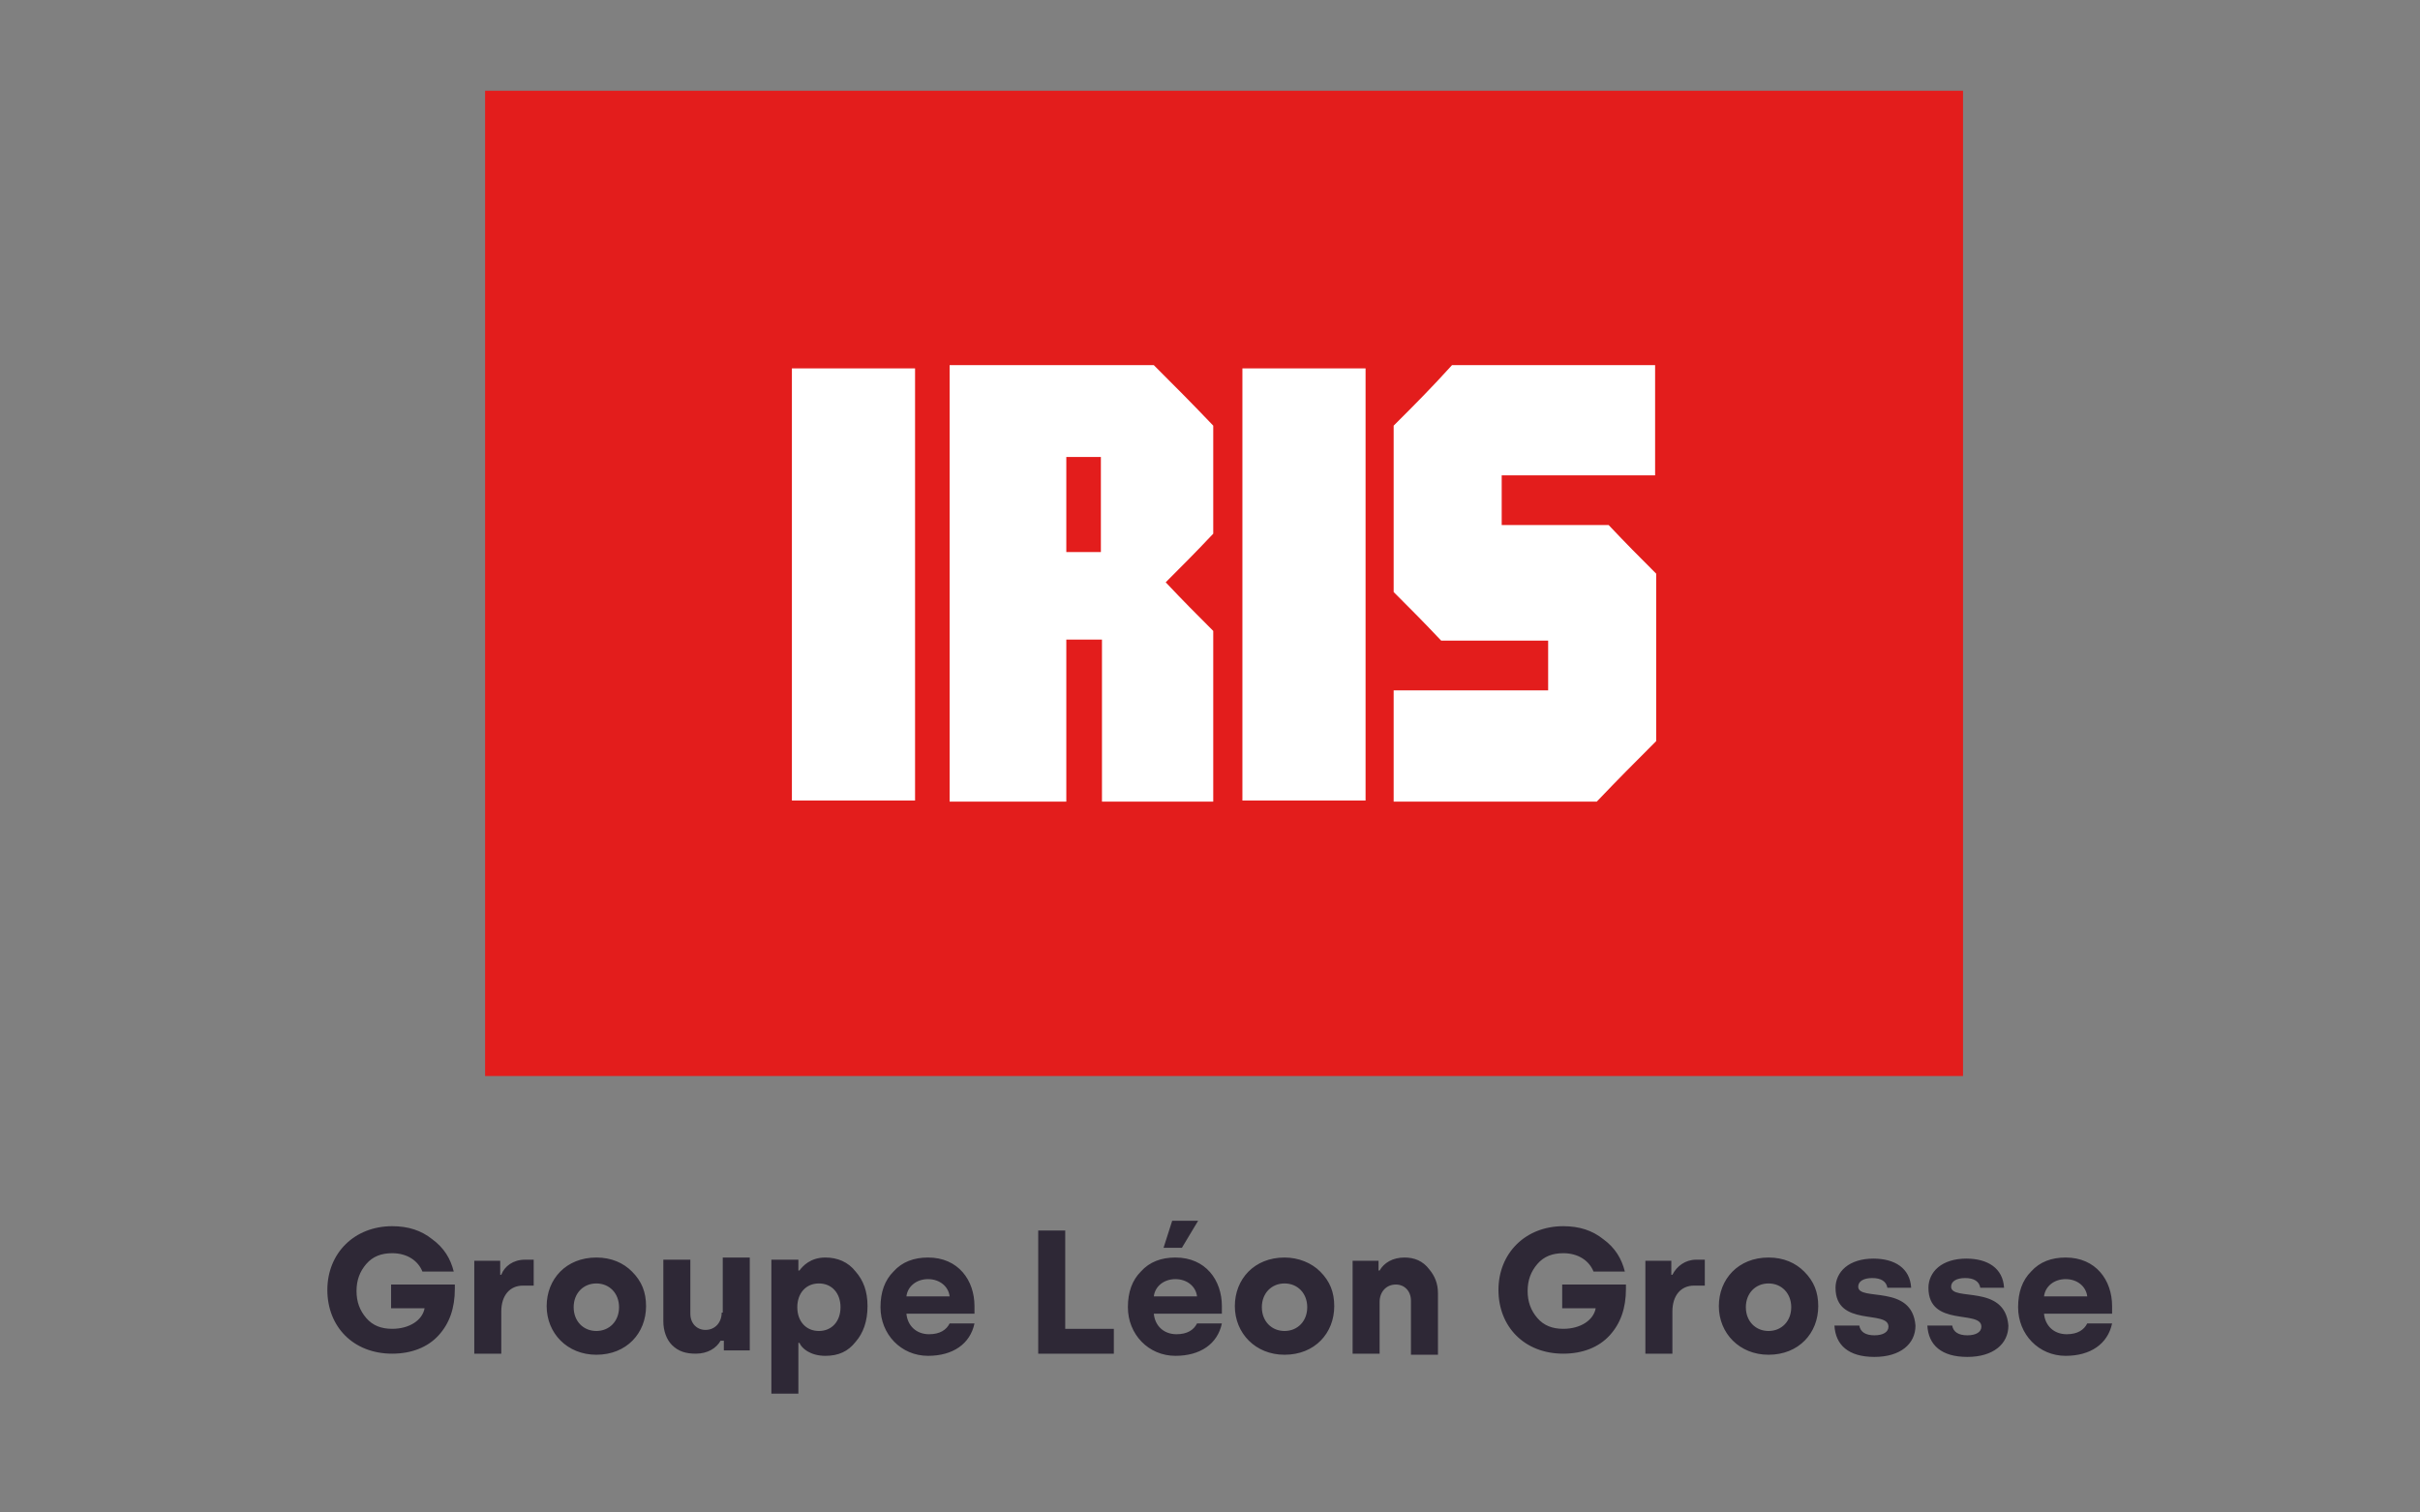
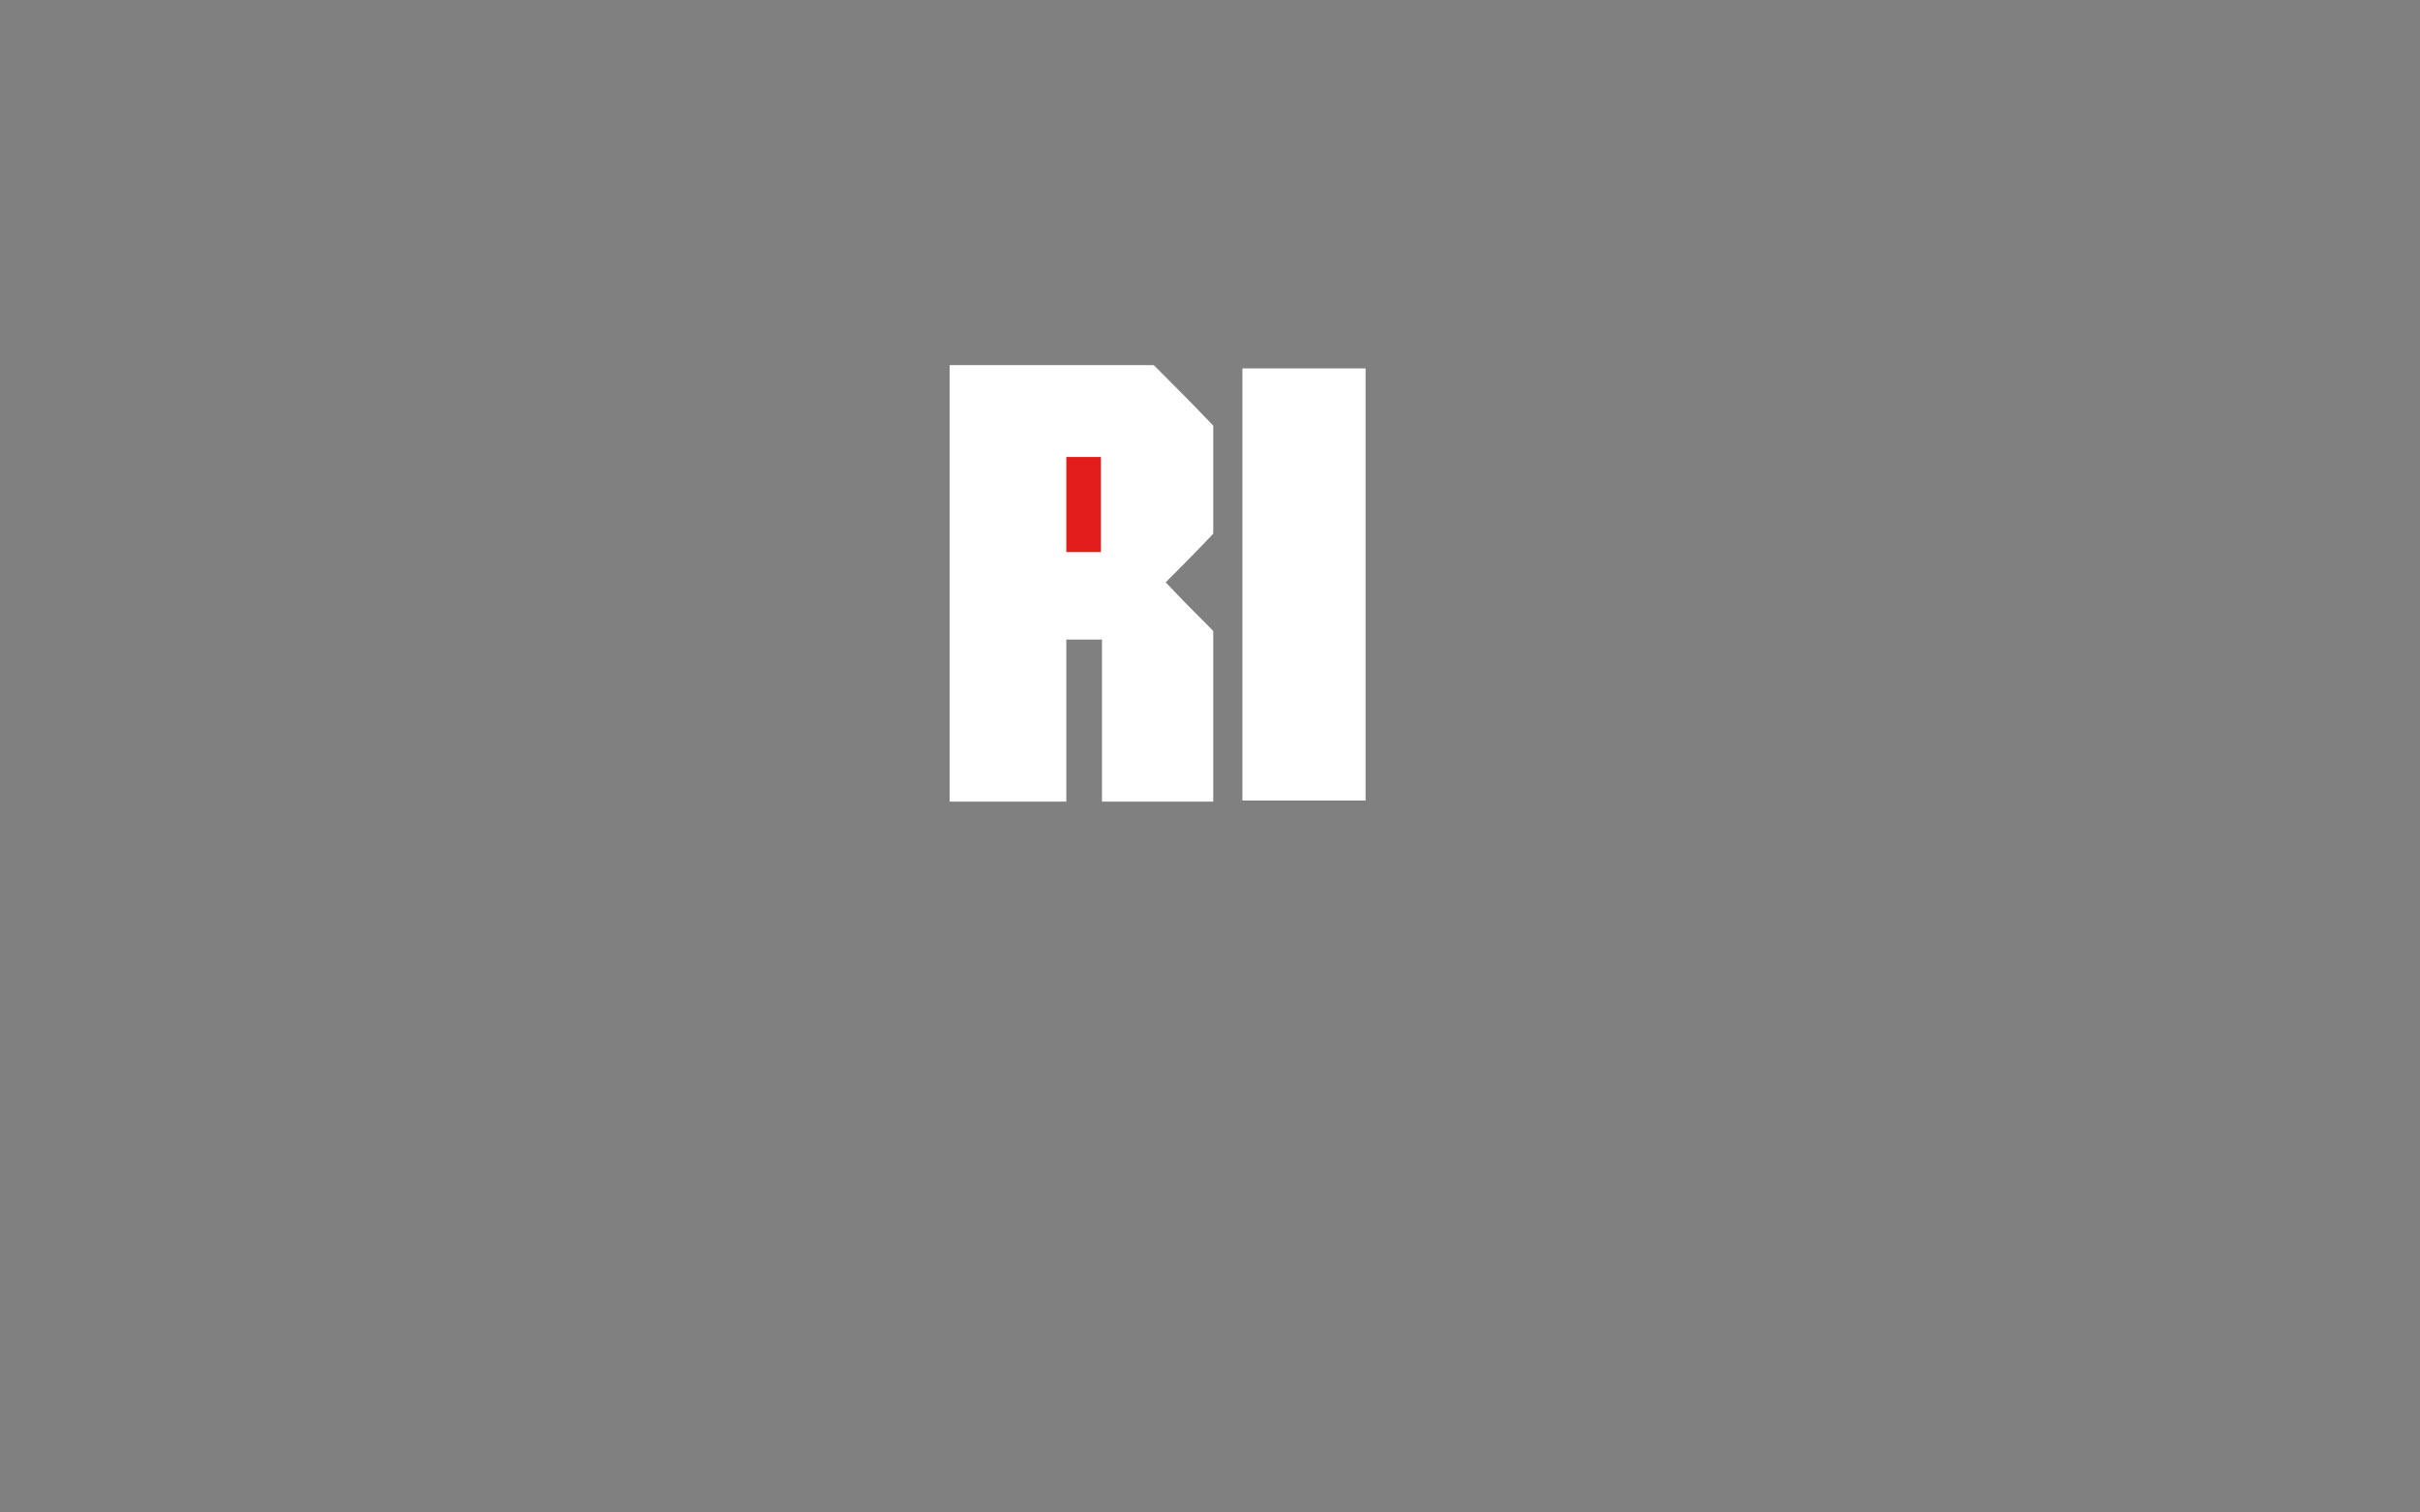
<svg xmlns="http://www.w3.org/2000/svg" version="1.1" id="Calque_1" x="0px" y="0px" viewBox="0 0 224 140" style="enable-background:new 0 0 224 140;" xml:space="preserve">
  <rect x="0" y="0" width="224" height="140" fill="#808080" stroke="none" />
  <style type="text/css">
	.st0{fill:#28328C;}
	.st1{fill:#E41612;}
	.st2{fill:#FFFFFF;stroke:#E41612;stroke-width:3;stroke-miterlimit:10;}
	.st3{fill:#2E2836;}
	.st4{fill:#E41F13;}
	.st5{clip-path:url(#SVGID_00000112634104461451513450000003422019092872551088_);fill:none;stroke:#FFFFFF;stroke-miterlimit:10;}
	.st6{fill:#C4ABA8;stroke:#603813;stroke-width:2;stroke-miterlimit:10;}
	.st7{fill:#42210B;}
	.st8{fill:#666666;}
	.st9{fill:#565656;}
	.st10{fill:#FFFFFF;}
	.st11{fill:none;}
	.st12{fill:#FFFFFF;stroke:#565656;stroke-width:3;stroke-miterlimit:10;}
	.st13{fill:#E31D1C;}
</style>
  <g>
    <g>
      <g>
        <g>
-           <rect x="44.9" y="8.4" class="st13" width="136.8" height="91.2" />
-         </g>
+           </g>
      </g>
    </g>
    <g>
-       <rect x="73.3" y="34.1" class="st10" width="11.4" height="40" />
      <rect x="115" y="34.1" class="st10" width="11.4" height="40" />
      <g>
        <path class="st10" d="M87.9,33.8v40.4h10.8v-15h3.3v15h10.3V58.4c-1.7-1.7-2.7-2.7-4.4-4.5c1.7-1.7,2.7-2.7,4.4-4.5V39.4     c-2.1-2.2-3.3-3.4-5.5-5.6H87.9z" />
        <rect x="98.7" y="42.3" class="st13" width="3.2" height="8.8" />
      </g>
-       <path class="st10" d="M129,39.4v15.4c1.7,1.7,2.7,2.7,4.4,4.5h9.9v4.6H129v10.3h18.8c2.1-2.2,3.3-3.4,5.5-5.6V53.1    c-1.7-1.7-2.7-2.7-4.4-4.5h-9.9V44h14.2V33.8h-18.8C132.4,36,131.2,37.2,129,39.4z" />
    </g>
-     <path class="st3" d="M36.2,119v2.1h3.1c-0.2,1.1-1.4,1.9-3,1.9c-1,0-1.8-0.3-2.4-1c-0.6-0.7-0.9-1.5-0.9-2.5c0-1,0.3-1.8,0.9-2.5   c0.6-0.7,1.4-1,2.4-1c1.4,0,2.4,0.7,2.8,1.7h2.9c-0.3-1.2-0.9-2.2-2-3c-1-0.8-2.2-1.2-3.7-1.2c-3.5,0-6,2.5-6,5.9   c0,3.4,2.4,5.9,6,5.9c1.8,0,3.3-0.6,4.3-1.7c1-1.1,1.5-2.5,1.5-4.3c0-0.1,0-0.2,0-0.4H36.2z M46.4,118h-0.1v-1.3h-2.4v8.6h2.5v-3.9   c0-1.5,0.8-2.4,2-2.4h1v-2.4h-0.8C47.5,116.6,46.7,117.2,46.4,118z M55.2,116.4c-2.8,0-4.6,2-4.6,4.5c0,2.5,1.9,4.5,4.6,4.5   c2.8,0,4.6-2,4.6-4.5c0-1.3-0.4-2.3-1.3-3.2C57.7,116.9,56.6,116.4,55.2,116.4z M55.2,123.2c-1.2,0-2.1-0.9-2.1-2.2   c0-1.3,0.9-2.2,2.1-2.2s2.1,0.9,2.1,2.2C57.3,122.3,56.4,123.2,55.2,123.2z M66.8,121.5c0,0.9-0.6,1.6-1.5,1.6   c-0.8,0-1.4-0.6-1.4-1.5v-5h-2.5v5.7c0,0.9,0.3,1.7,0.8,2.2c0.6,0.6,1.3,0.8,2.2,0.8c1.1,0,1.9-0.5,2.3-1.2H67v0.9h2.4v-8.6h-2.5   V121.5z M76.4,116.4c-1.4,0-2.1,0.8-2.4,1.2h-0.1v-1h-2.5V129h2.5v-4.7H74c0.2,0.5,1,1.2,2.4,1.2c1.2,0,2.1-0.4,2.8-1.3   c0.7-0.8,1.1-1.9,1.1-3.3c0-1.4-0.4-2.4-1.1-3.2C78.5,116.8,77.5,116.4,76.4,116.4z M75.8,123.2c-1.2,0-2-0.9-2-2.2   c0-1.3,0.8-2.2,2-2.2c1.2,0,2,0.9,2,2.2C77.8,122.3,77,123.2,75.8,123.2z M85.9,116.4c-1.3,0-2.4,0.4-3.2,1.3   c-0.8,0.8-1.2,1.9-1.2,3.3c0,2.5,1.9,4.5,4.4,4.5c2.3,0,3.9-1.1,4.3-3h-2.3c-0.3,0.6-0.9,1-1.9,1c-1.2,0-2-0.8-2.1-1.9h6.3v-0.7   C90.2,118.5,88.7,116.4,85.9,116.4z M83.9,120c0.1-0.9,0.9-1.6,2-1.6c1.1,0,1.9,0.7,2,1.6H83.9z M98.7,113.9h-2.6v11.4h7V123h-4.5   V113.9z M110.9,113h-2.4l-0.8,2.5h1.7L110.9,113z M108.8,116.4c-1.3,0-2.4,0.4-3.2,1.3c-0.8,0.8-1.2,1.9-1.2,3.3   c0,2.5,1.9,4.5,4.4,4.5c2.3,0,3.9-1.1,4.3-3h-2.3c-0.3,0.6-0.9,1-1.9,1c-1.2,0-2-0.8-2.1-1.9h6.3v-0.7   C113.1,118.5,111.6,116.4,108.8,116.4z M106.8,120c0.1-0.9,0.9-1.6,2-1.6c1.1,0,1.9,0.7,2,1.6H106.8z M118.9,116.4   c-2.8,0-4.6,2-4.6,4.5c0,2.5,1.9,4.5,4.6,4.5c2.8,0,4.6-2,4.6-4.5c0-1.3-0.4-2.3-1.3-3.2C121.4,116.9,120.2,116.4,118.9,116.4z    M118.9,123.2c-1.2,0-2.1-0.9-2.1-2.2c0-1.3,0.9-2.2,2.1-2.2s2.1,0.9,2.1,2.2C121,122.3,120.1,123.2,118.9,123.2z M130,116.4   c-1.1,0-1.9,0.5-2.3,1.2h-0.1v-0.9h-2.4v8.6h2.5v-4.8c0-0.9,0.6-1.6,1.5-1.6c0.8,0,1.4,0.6,1.4,1.5v5h2.5v-5.7   c0-0.9-0.3-1.6-0.8-2.2C131.7,116.7,130.9,116.4,130,116.4z M144.6,119v2.1h3.1c-0.2,1.1-1.4,1.9-3,1.9c-1,0-1.8-0.3-2.4-1   c-0.6-0.7-0.9-1.5-0.9-2.5c0-1,0.3-1.8,0.9-2.5c0.6-0.7,1.4-1,2.4-1c1.4,0,2.4,0.7,2.8,1.7h2.9c-0.3-1.2-0.9-2.2-2-3   c-1-0.8-2.2-1.2-3.7-1.2c-3.5,0-6,2.5-6,5.9c0,3.4,2.4,5.9,6,5.9c1.8,0,3.3-0.6,4.3-1.7c1-1.1,1.5-2.5,1.5-4.3c0-0.1,0-0.2,0-0.4   H144.6z M154.8,118h-0.1v-1.3h-2.4v8.6h2.5v-3.9c0-1.5,0.8-2.4,2-2.4h1v-2.4h-0.8C156,116.6,155.2,117.2,154.8,118z M163.7,116.4   c-2.8,0-4.6,2-4.6,4.5c0,2.5,1.9,4.5,4.6,4.5c2.8,0,4.6-2,4.6-4.5c0-1.3-0.4-2.3-1.3-3.2C166.2,116.9,165.1,116.4,163.7,116.4z    M163.7,123.2c-1.2,0-2.1-0.9-2.1-2.2c0-1.3,0.9-2.2,2.1-2.2s2.1,0.9,2.1,2.2C165.8,122.3,164.9,123.2,163.7,123.2z M172,119.1   c0-0.5,0.5-0.8,1.3-0.8c0.8,0,1.3,0.3,1.4,0.9h2.2c-0.1-1.8-1.5-2.7-3.5-2.7c-1.1,0-2,0.3-2.6,0.8c-0.6,0.5-0.9,1.2-0.9,1.9   c0,3.7,4.9,2,4.9,3.6c0,0.5-0.5,0.8-1.3,0.8c-0.8,0-1.3-0.3-1.4-0.9h-2.3c0.1,1.8,1.3,2.9,3.7,2.9c2.4,0,3.8-1.2,3.8-2.9   C177,118.8,172,120.5,172,119.1z M180.6,119.1c0-0.5,0.5-0.8,1.3-0.8c0.8,0,1.3,0.3,1.4,0.9h2.2c-0.1-1.8-1.5-2.7-3.5-2.7   c-1.1,0-2,0.3-2.6,0.8c-0.6,0.5-0.9,1.2-0.9,1.9c0,3.7,4.9,2,4.9,3.6c0,0.5-0.5,0.8-1.3,0.8c-0.8,0-1.3-0.3-1.4-0.9h-2.3   c0.1,1.8,1.3,2.9,3.7,2.9c2.4,0,3.8-1.2,3.8-2.9C185.6,118.8,180.6,120.5,180.6,119.1z M195.5,120.9c0-2.4-1.5-4.5-4.3-4.5   c-1.3,0-2.4,0.4-3.2,1.3c-0.8,0.8-1.2,1.9-1.2,3.3c0,2.5,1.9,4.5,4.4,4.5c2.3,0,3.9-1.1,4.3-3h-2.3c-0.3,0.6-0.9,1-1.9,1   c-1.2,0-2-0.8-2.1-1.9h6.3V120.9z M189.2,120c0.1-0.9,0.9-1.6,2-1.6c1.1,0,1.9,0.7,2,1.6H189.2z" />
  </g>
</svg>